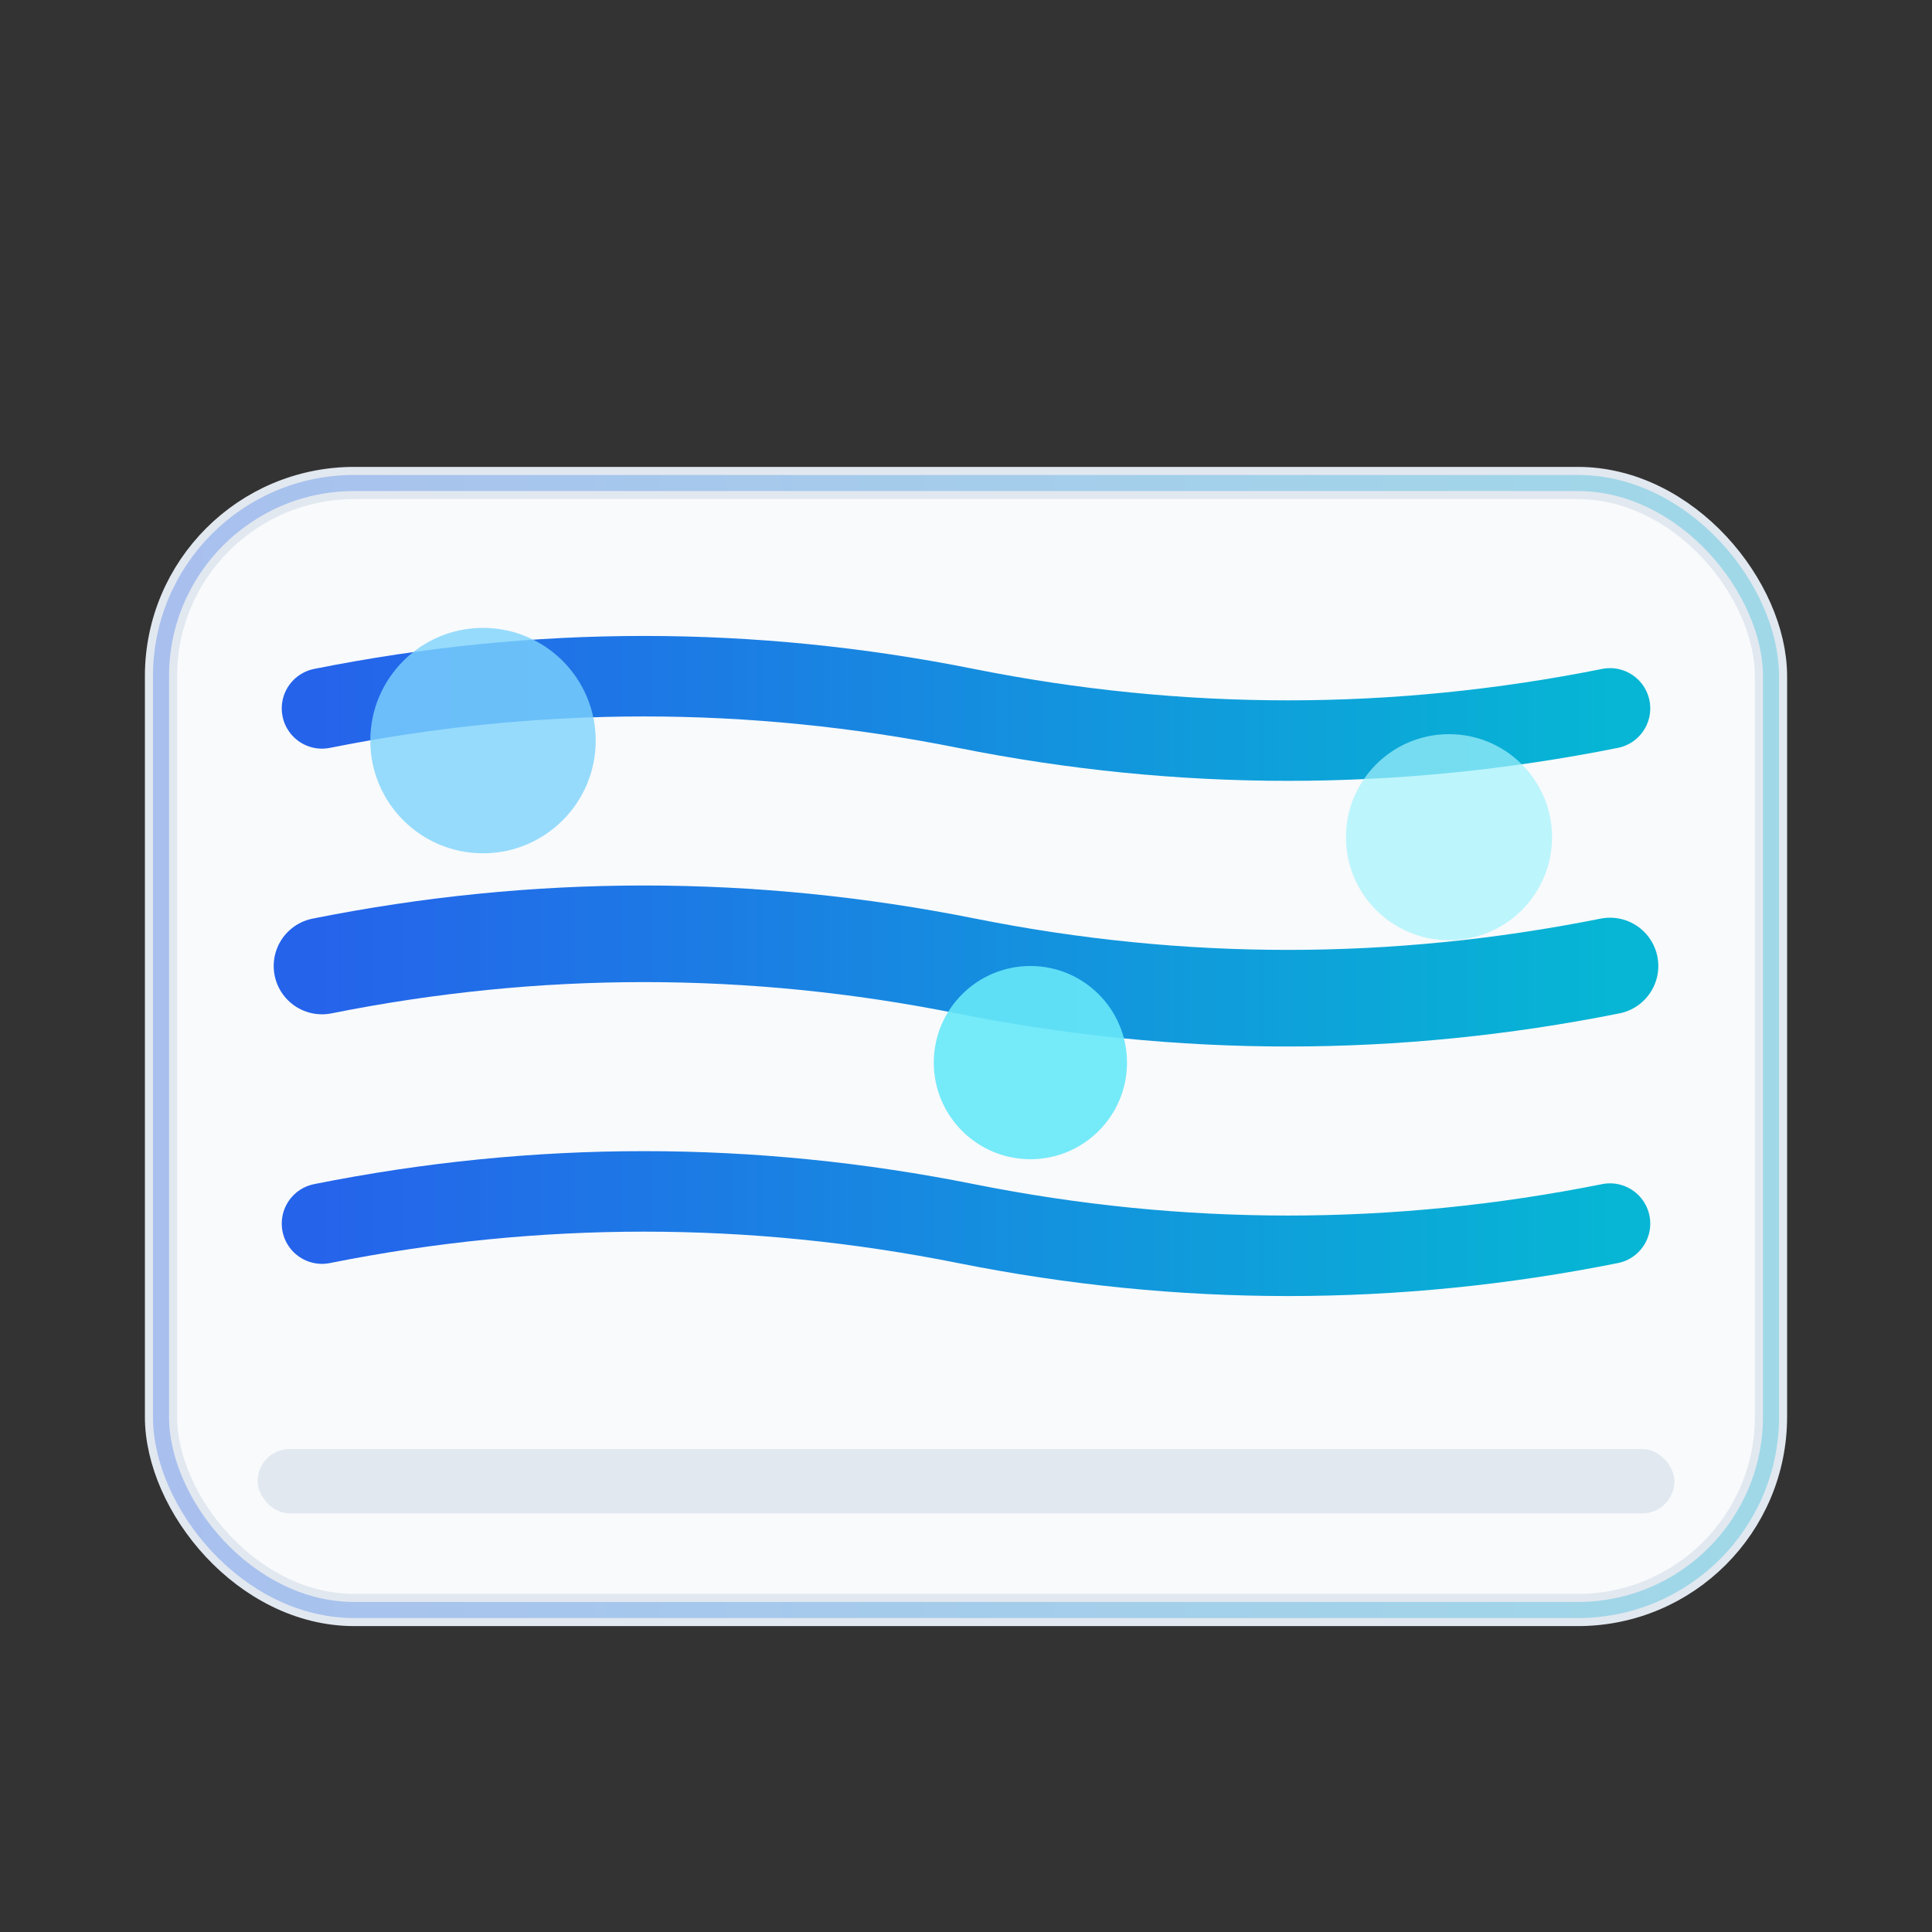
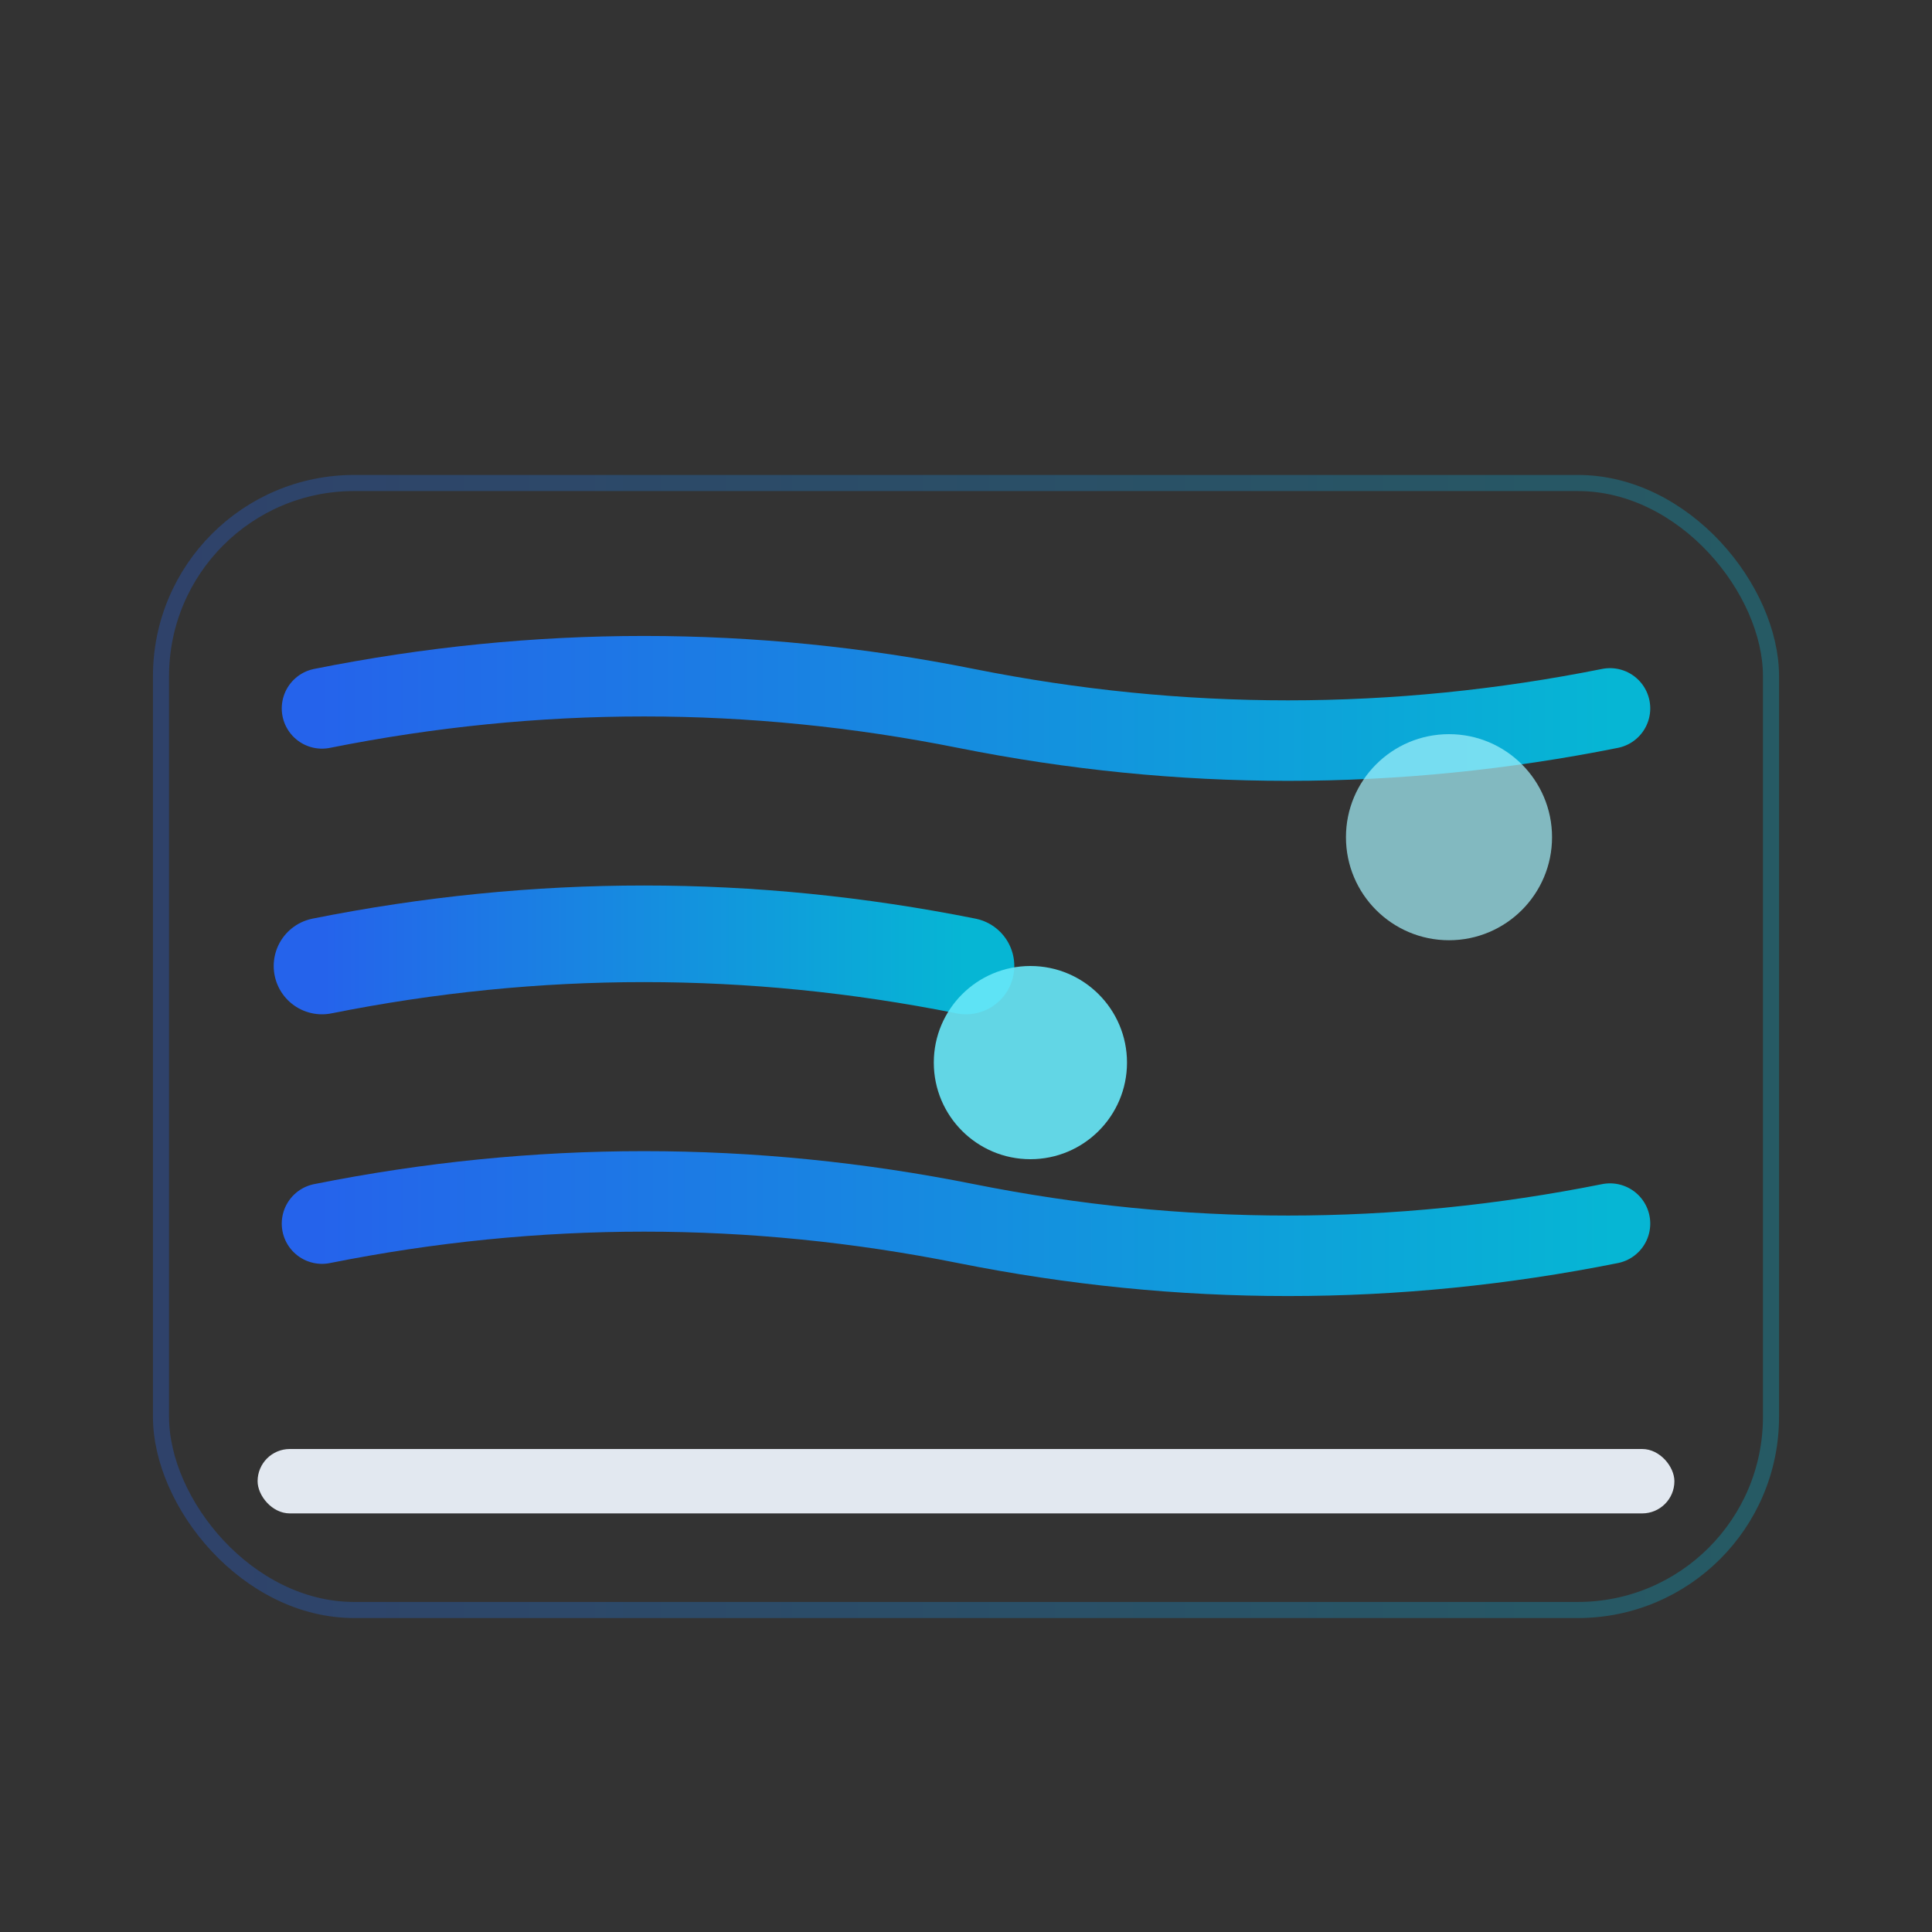
<svg xmlns="http://www.w3.org/2000/svg" width="60" height="60" viewBox="0 0 60 60">
  <rect x="0" y="0" width="60" height="60" fill="#333333" stroke="none" />
  <defs>
    <linearGradient id="flowGradient3" x1="0%" y1="50%" x2="100%" y2="50%">
      <stop offset="0%" style="stop-color:#2563eb" />
      <stop offset="100%" style="stop-color:#06b6d4" />
    </linearGradient>
    <linearGradient id="titleGradient2" x1="0%" y1="0%" x2="100%" y2="0%">
      <stop offset="0%" style="stop-color:#1e293b" />
      <stop offset="40%" style="stop-color:#2563eb" />
      <stop offset="100%" style="stop-color:#0891b2" />
    </linearGradient>
    <filter id="textShadow2">
      <feDropShadow dx="1" dy="1" stdDeviation="1" flood-color="#cbd5e1" flood-opacity="0.3" />
    </filter>
  </defs>
  <g transform="translate(0, -5)">
-     <rect x="5" y="20" width="50" height="35" fill="#f8fafc" rx="6" stroke="#e2e8f0" stroke-width="1" />
    <rect x="5" y="20" width="50" height="35" fill="none" rx="6" stroke="url(#flowGradient3)" stroke-width="0.5" opacity="0.3" />
    <path d="M10,27 Q20,25 30,27 T50,27" stroke="url(#flowGradient3)" stroke-width="2.5" fill="none" stroke-linecap="round" />
-     <path d="M10,35 Q20,33 30,35 T50,35" stroke="url(#flowGradient3)" stroke-width="3" fill="none" stroke-linecap="round" />
+     <path d="M10,35 Q20,33 30,35 " stroke="url(#flowGradient3)" stroke-width="3" fill="none" stroke-linecap="round" />
    <path d="M10,43 Q20,41 30,43 T50,43" stroke="url(#flowGradient3)" stroke-width="2.5" fill="none" stroke-linecap="round" />
-     <circle cx="15" cy="28" r="3.5" fill="#7dd3fc" opacity="0.8" />
    <circle cx="32" cy="38" r="3" fill="#67e8f9" opacity="0.9" />
    <circle cx="45" cy="31" r="3.2" fill="#a5f3fc" opacity="0.7" />
    <rect x="8" y="50" width="44" height="2" fill="#e2e8f0" rx="1" />
  </g>
</svg>